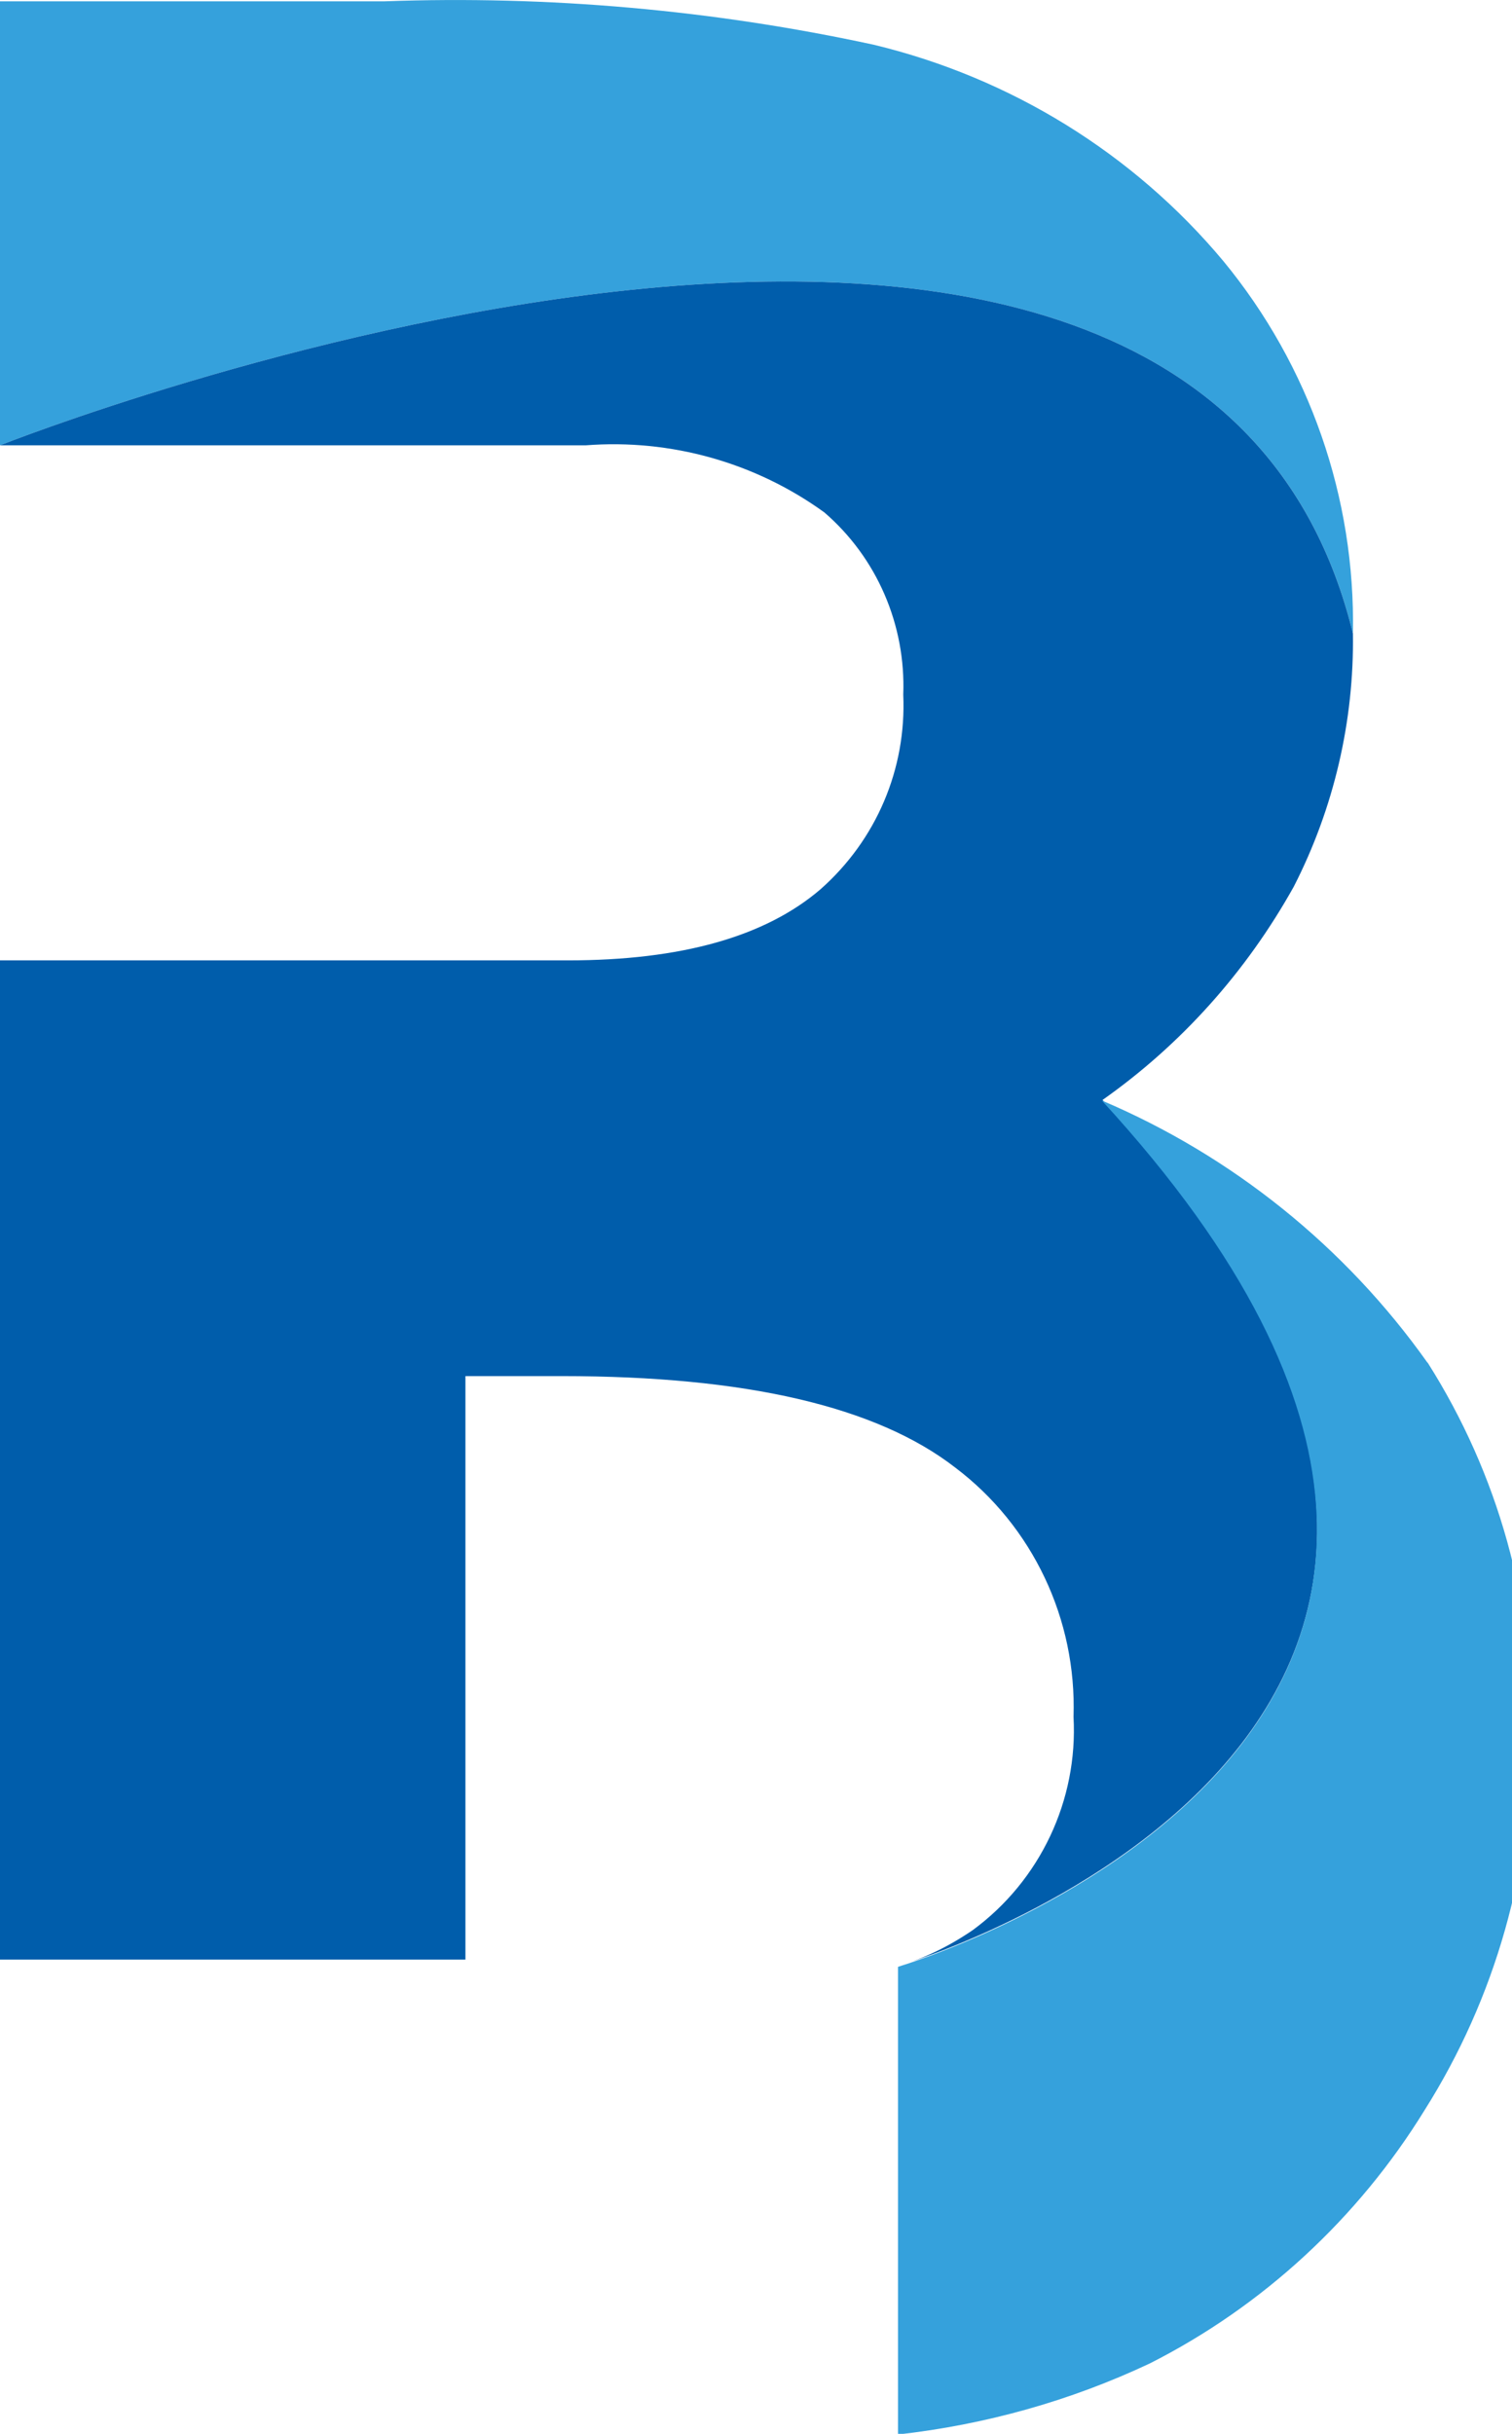
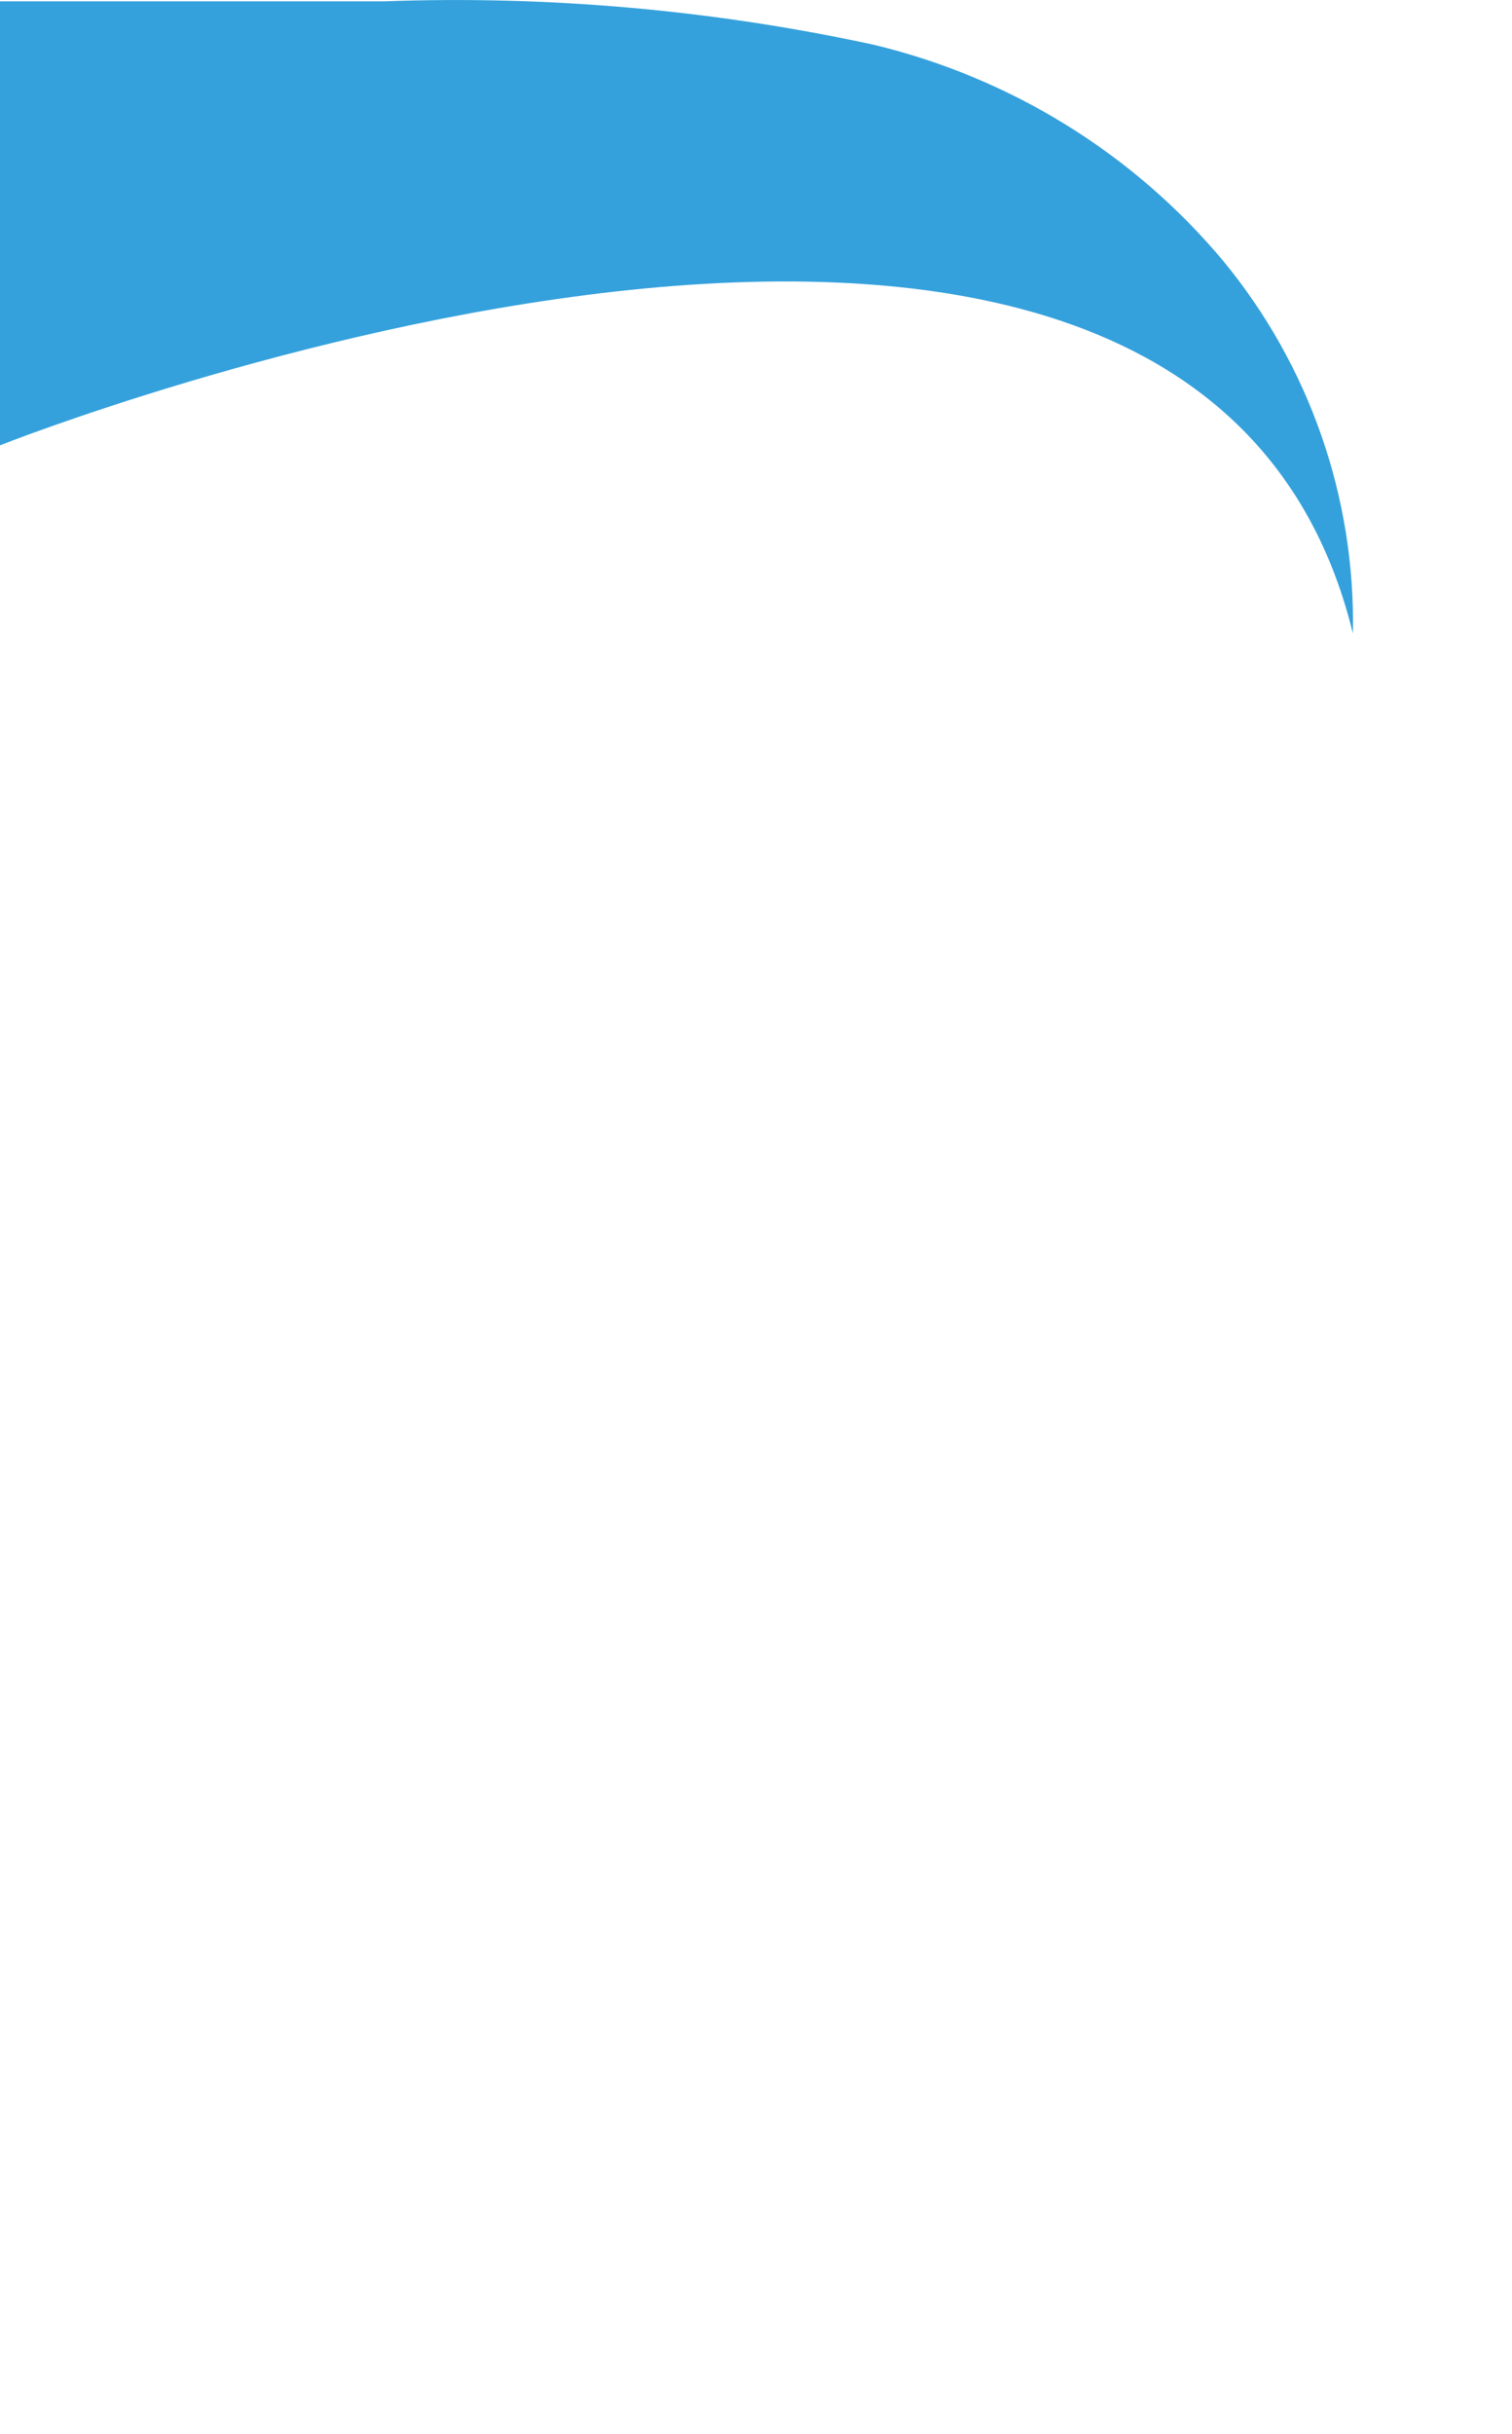
<svg xmlns="http://www.w3.org/2000/svg" width="23" height="37" viewBox="0 0 23 37" fill="none">
  <g id="_레이어_1-2" data-name="레이어 1">
    <g>
      <path id="_패스_1" data-name="패스 1" fill="#35a1dc" d="M20.58,9.63c.04-2.06-.66-4.07-1.97-5.66-1.37-1.64-3.24-2.79-5.32-3.29C10.84.15,8.34-.07,5.85.02H0v6.75S18.12-.42,20.58,9.63" />
-       <path id="_패스_2" data-name="패스 2" fill="#005dab" d="M16.76,16.73c1.21-.85,2.2-1.96,2.92-3.25.61-1.19.92-2.52.9-3.85C18.12-.42,0,6.77,0,6.77h8.91c1.29-.1,2.58.26,3.63,1.02.8.69,1.24,1.71,1.2,2.77.05,1.13-.41,2.21-1.26,2.96-.84.72-2.12,1.08-3.84,1.08H0v15.19h7.08v-8.87h1.47c2.79,0,4.78.46,5.98,1.39,1.18.89,1.85,2.31,1.8,3.79.07,1.27-.51,2.49-1.53,3.24-.35.24-.73.43-1.14.55,0,0,11.97-3.52,3.11-13.17" />
-       <path id="_패스_3" data-name="패스 3" fill="#35a1dc" d="M21.71,20.71c-1.25-1.76-2.97-3.14-4.95-3.98,8.87,9.65-3.1,13.17-3.1,13.17v7.11c1.33-.15,2.62-.51,3.83-1.08,1.72-.87,3.17-2.21,4.18-3.85,1.08-1.71,1.64-3.69,1.62-5.71.05-2-.5-3.96-1.57-5.65" />
    </g>
  </g>
</svg>